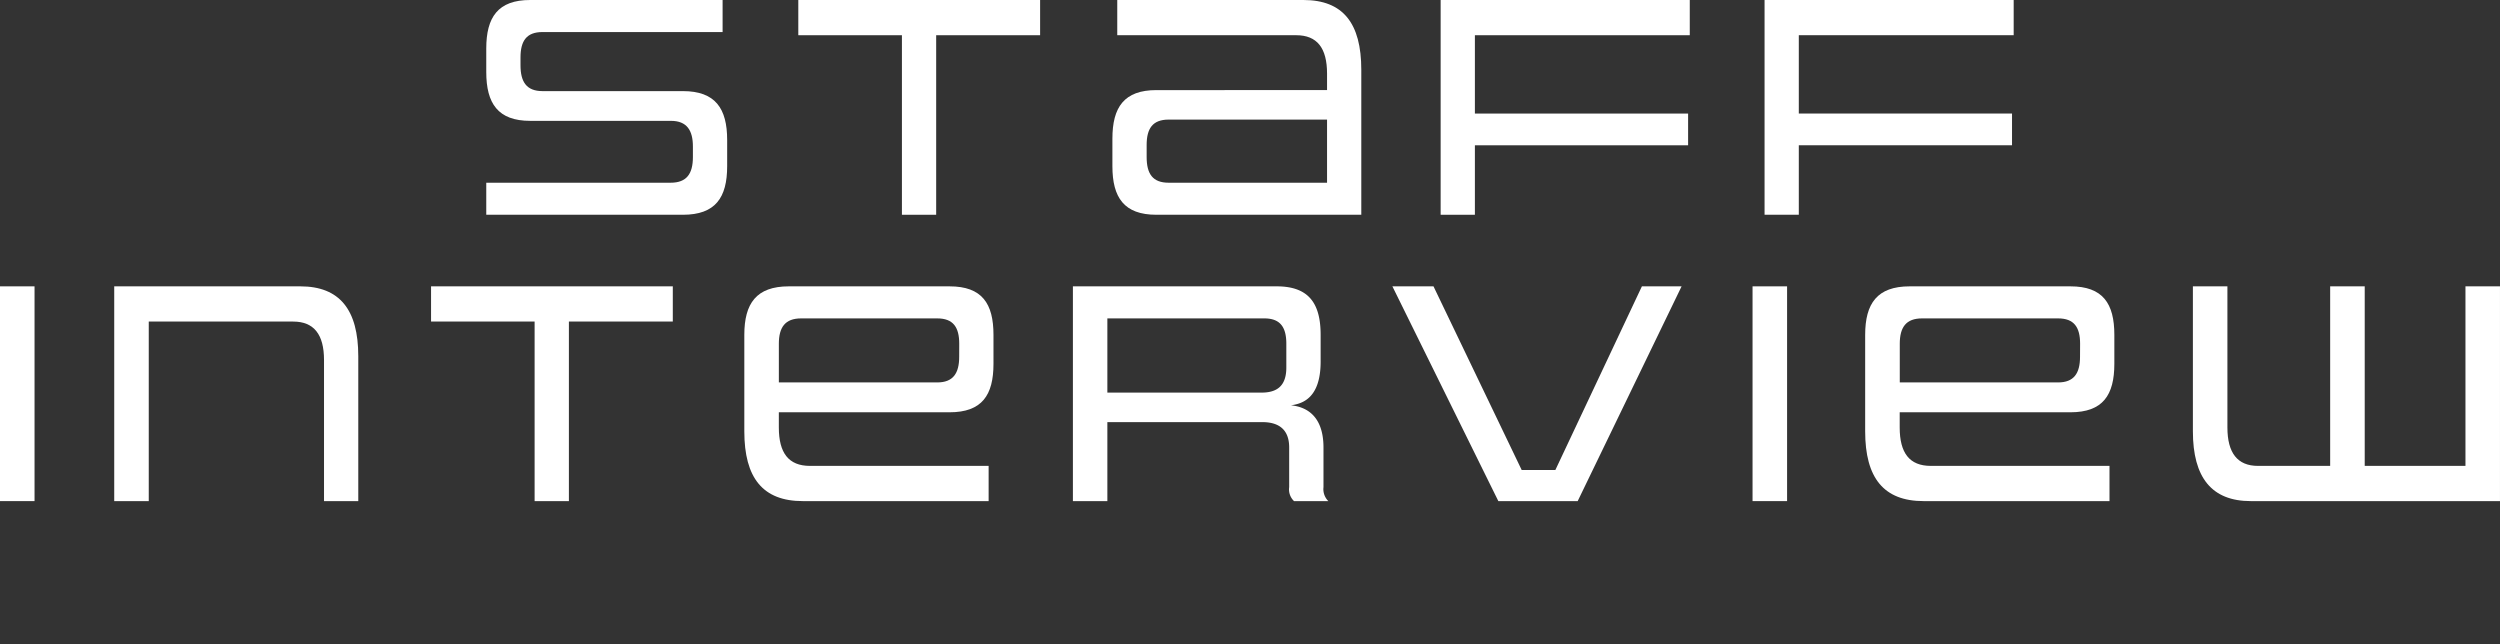
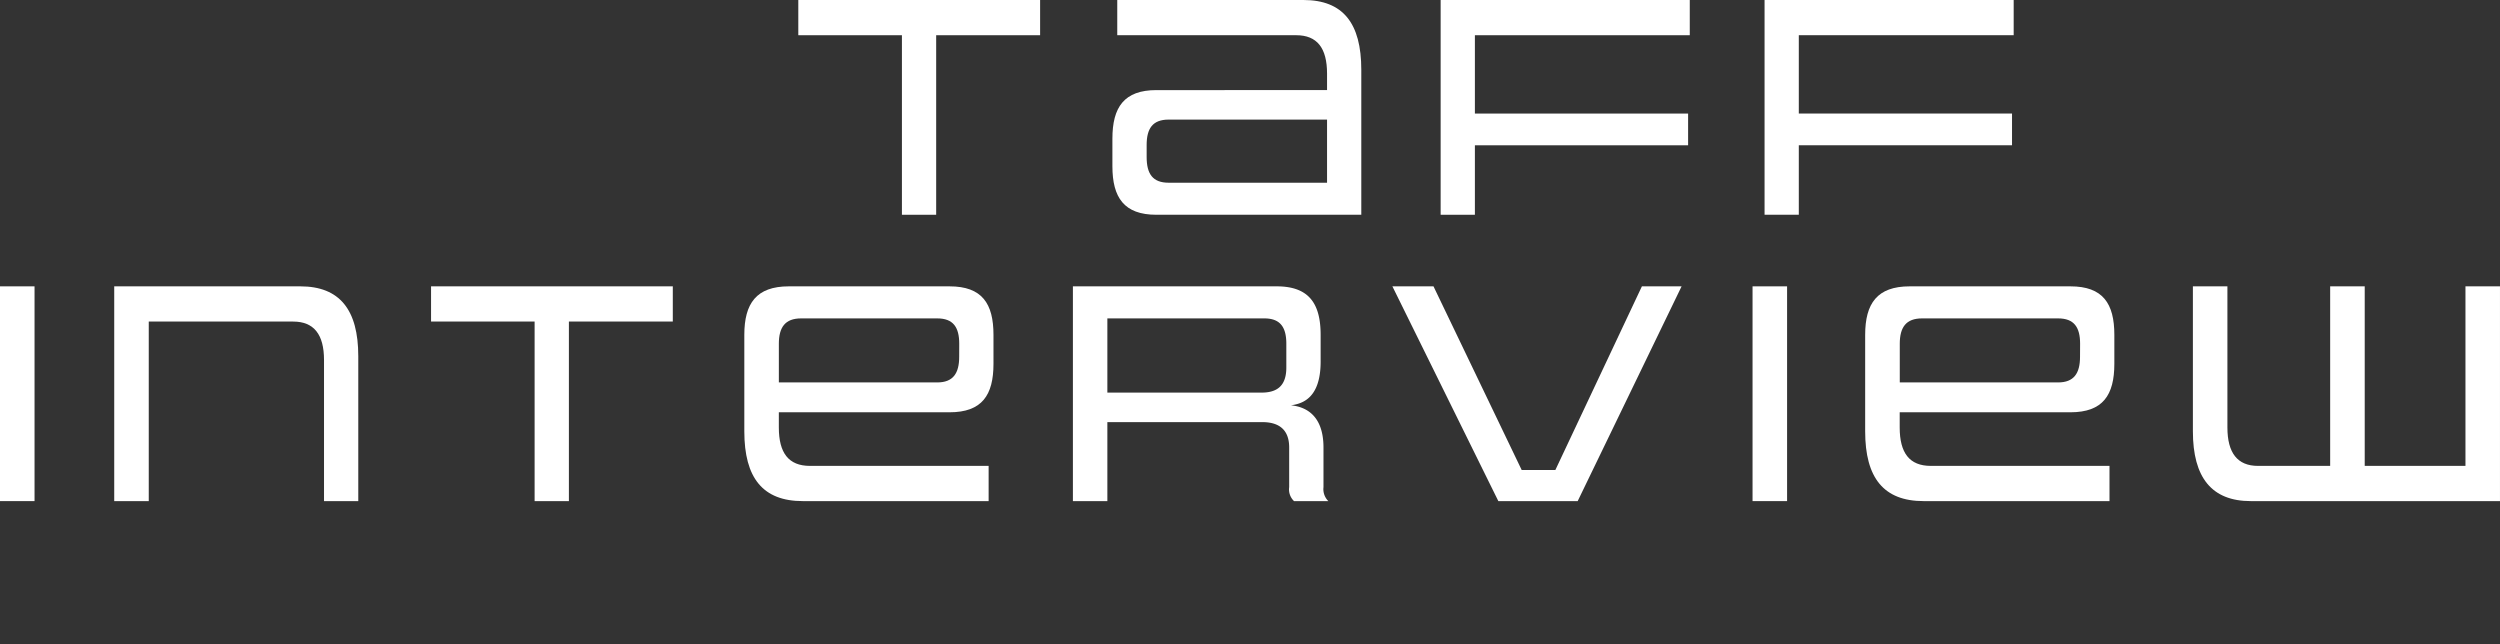
<svg xmlns="http://www.w3.org/2000/svg" width="174.613" height="45" viewBox="0 0 174.613 45">
  <rect x="0" y="0" width="174.613" height="45" fill="#333333" stroke="none" />
  <g id="グループ_1730" data-name="グループ 1730" transform="translate(874.806 6557)">
    <g id="グループ_1562" data-name="グループ 1562" transform="translate(-477.008 -695)">
      <g id="グループ_1560" data-name="グループ 1560" transform="translate(-564.633 -5842)">
        <g id="グループ_1561" data-name="グループ 1561" transform="translate(166.835 0)">
          <rect id="長方形_100" data-name="長方形 100" width="2.412" height="15" fill="#fff" />
          <path id="パス_344" data-name="パス 344" d="M192.29,15V5.14c0-1.772-.7-2.68-2.154-2.68H180.049V15h-2.412V0h13c2.75,0,4.046,1.64,4.046,4.875V15Z" transform="translate(-169.659 0)" fill="#fff" />
          <path id="パス_345" data-name="パス 345" d="M214.833,15V2.46H207.6V0h16.885V2.46h-7.257V15Z" transform="translate(-177.493 0)" fill="#fff" />
          <path id="パス_346" data-name="パス 346" d="M241.313,15c-2.791,0-4.086-1.617-4.086-4.874V3.39c0-2.193.837-3.39,3.109-3.39H251.56c2.272,0,3.07,1.2,3.07,3.39V5.407c0,2.193-.8,3.389-3.07,3.389H239.638V9.859c0,1.772.678,2.681,2.174,2.681h12.479V15ZM252.238,4.011c0-1.153-.418-1.772-1.535-1.772h-9.509c-1.117,0-1.555.62-1.555,1.772v2.7H250.7c1.117,0,1.535-.643,1.535-1.795Z" transform="translate(-185.24 0)" fill="#fff" />
          <path id="パス_347" data-name="パス 347" d="M283.745,15a1.122,1.122,0,0,1-.339-.975V11.256c0-1.286-.758-1.773-1.874-1.773H270.707V15H268.3V0h14.233c2.253,0,3.07,1.2,3.07,3.39V5.252c0,2.547-1.256,2.946-2.073,3.057.9.089,2.272.577,2.272,2.948v2.769a1.182,1.182,0,0,0,.339.975Zm-.538-10.989c0-1.153-.419-1.772-1.535-1.772H270.707V7.422h10.765c1.037,0,1.735-.42,1.735-1.75Z" transform="translate(-193.363 0)" fill="#fff" />
          <path id="パス_348" data-name="パス 348" d="M315.945,0h2.772L311.46,15h-5.542l-7.4-15h2.871l6.16,12.828H309.9Z" transform="translate(-201.266 0)" fill="#fff" />
          <rect id="長方形_101" data-name="長方形 101" width="2.412" height="15" transform="translate(122.407)" fill="#fff" />
          <path id="パス_349" data-name="パス 349" d="M347.315,15c-2.791,0-4.087-1.617-4.087-4.874V3.39c0-2.193.837-3.39,3.11-3.39h11.224c2.273,0,3.07,1.2,3.07,3.39V5.407c0,2.193-.8,3.389-3.07,3.389H345.64V9.859c0,1.772.678,2.681,2.174,2.681h12.479V15ZM358.24,4.011c0-1.153-.419-1.772-1.535-1.772H347.2c-1.117,0-1.555.62-1.555,1.772v2.7H356.7c1.116,0,1.535-.643,1.535-1.795Z" transform="translate(-212.955 0)" fill="#fff" />
          <path id="パス_350" data-name="パス 350" d="M378.268,15c-2.731,0-4.046-1.64-4.046-4.874V0h2.411V9.859c0,1.772.7,2.681,2.134,2.681h5.043V0h2.413V12.54h7.037V0h2.411V15Z" transform="translate(-221.059 0)" fill="#fff" />
        </g>
      </g>
      <g id="グループ_1559" data-name="グループ 1559" transform="translate(-363.835 -5862)">
-         <path id="パス_339" data-name="パス 339" d="M0,15V12.762H12.878c1.117,0,1.555-.62,1.555-1.795v-.731c0-1.129-.419-1.795-1.535-1.795H3.07C.817,8.441,0,7.224,0,5.03V3.39C0,1.2.817,0,3.07,0H16.507V2.239H3.927c-1.116,0-1.535.62-1.535,1.772v.553c0,1.153.419,1.8,1.535,1.8h9.809c2.272,0,3.09,1.218,3.09,3.411V11.61c0,2.193-.818,3.39-3.09,3.39Z" transform="translate(0 0)" fill="#fff" />
        <path id="パス_340" data-name="パス 340" d="M36.748,15V2.46H29.511V0H46.4V2.46H39.14V15Z" transform="translate(-7.716)" fill="#fff" />
        <path id="パス_341" data-name="パス 341" d="M62.286,15c-2.252,0-3.07-1.2-3.07-3.39V9.683c0-2.194.818-3.39,3.07-3.39H74.208V5.14c0-1.794-.7-2.68-2.153-2.68h-12.5V0h13C75.324,0,76.6,1.618,76.6,4.875V15ZM74.208,8.353H63.144c-1.117,0-1.536.62-1.536,1.772v.842c0,1.174.419,1.795,1.536,1.795H74.208Z" transform="translate(-15.483 0)" fill="#fff" />
        <path id="パス_342" data-name="パス 342" d="M92.65,10.148V15H90.258V0h17.4V2.46H92.65V7.932h14.892v2.216Z" transform="translate(-23.599 0)" fill="#fff" />
        <path id="パス_343" data-name="パス 343" d="M123.284,10.148V15h-2.392V0h17.4V2.46H123.284V7.932h14.892v2.216Z" transform="translate(-31.609 0)" fill="#fff" />
      </g>
    </g>
-     <path id="パス_4659" data-name="パス 4659" d="M0,0H1V1H0Z" transform="translate(-788 -6513)" fill="#fff" opacity="0" />
+     <path id="パス_4659" data-name="パス 4659" d="M0,0H1V1Z" transform="translate(-788 -6513)" fill="#fff" opacity="0" />
  </g>
</svg>